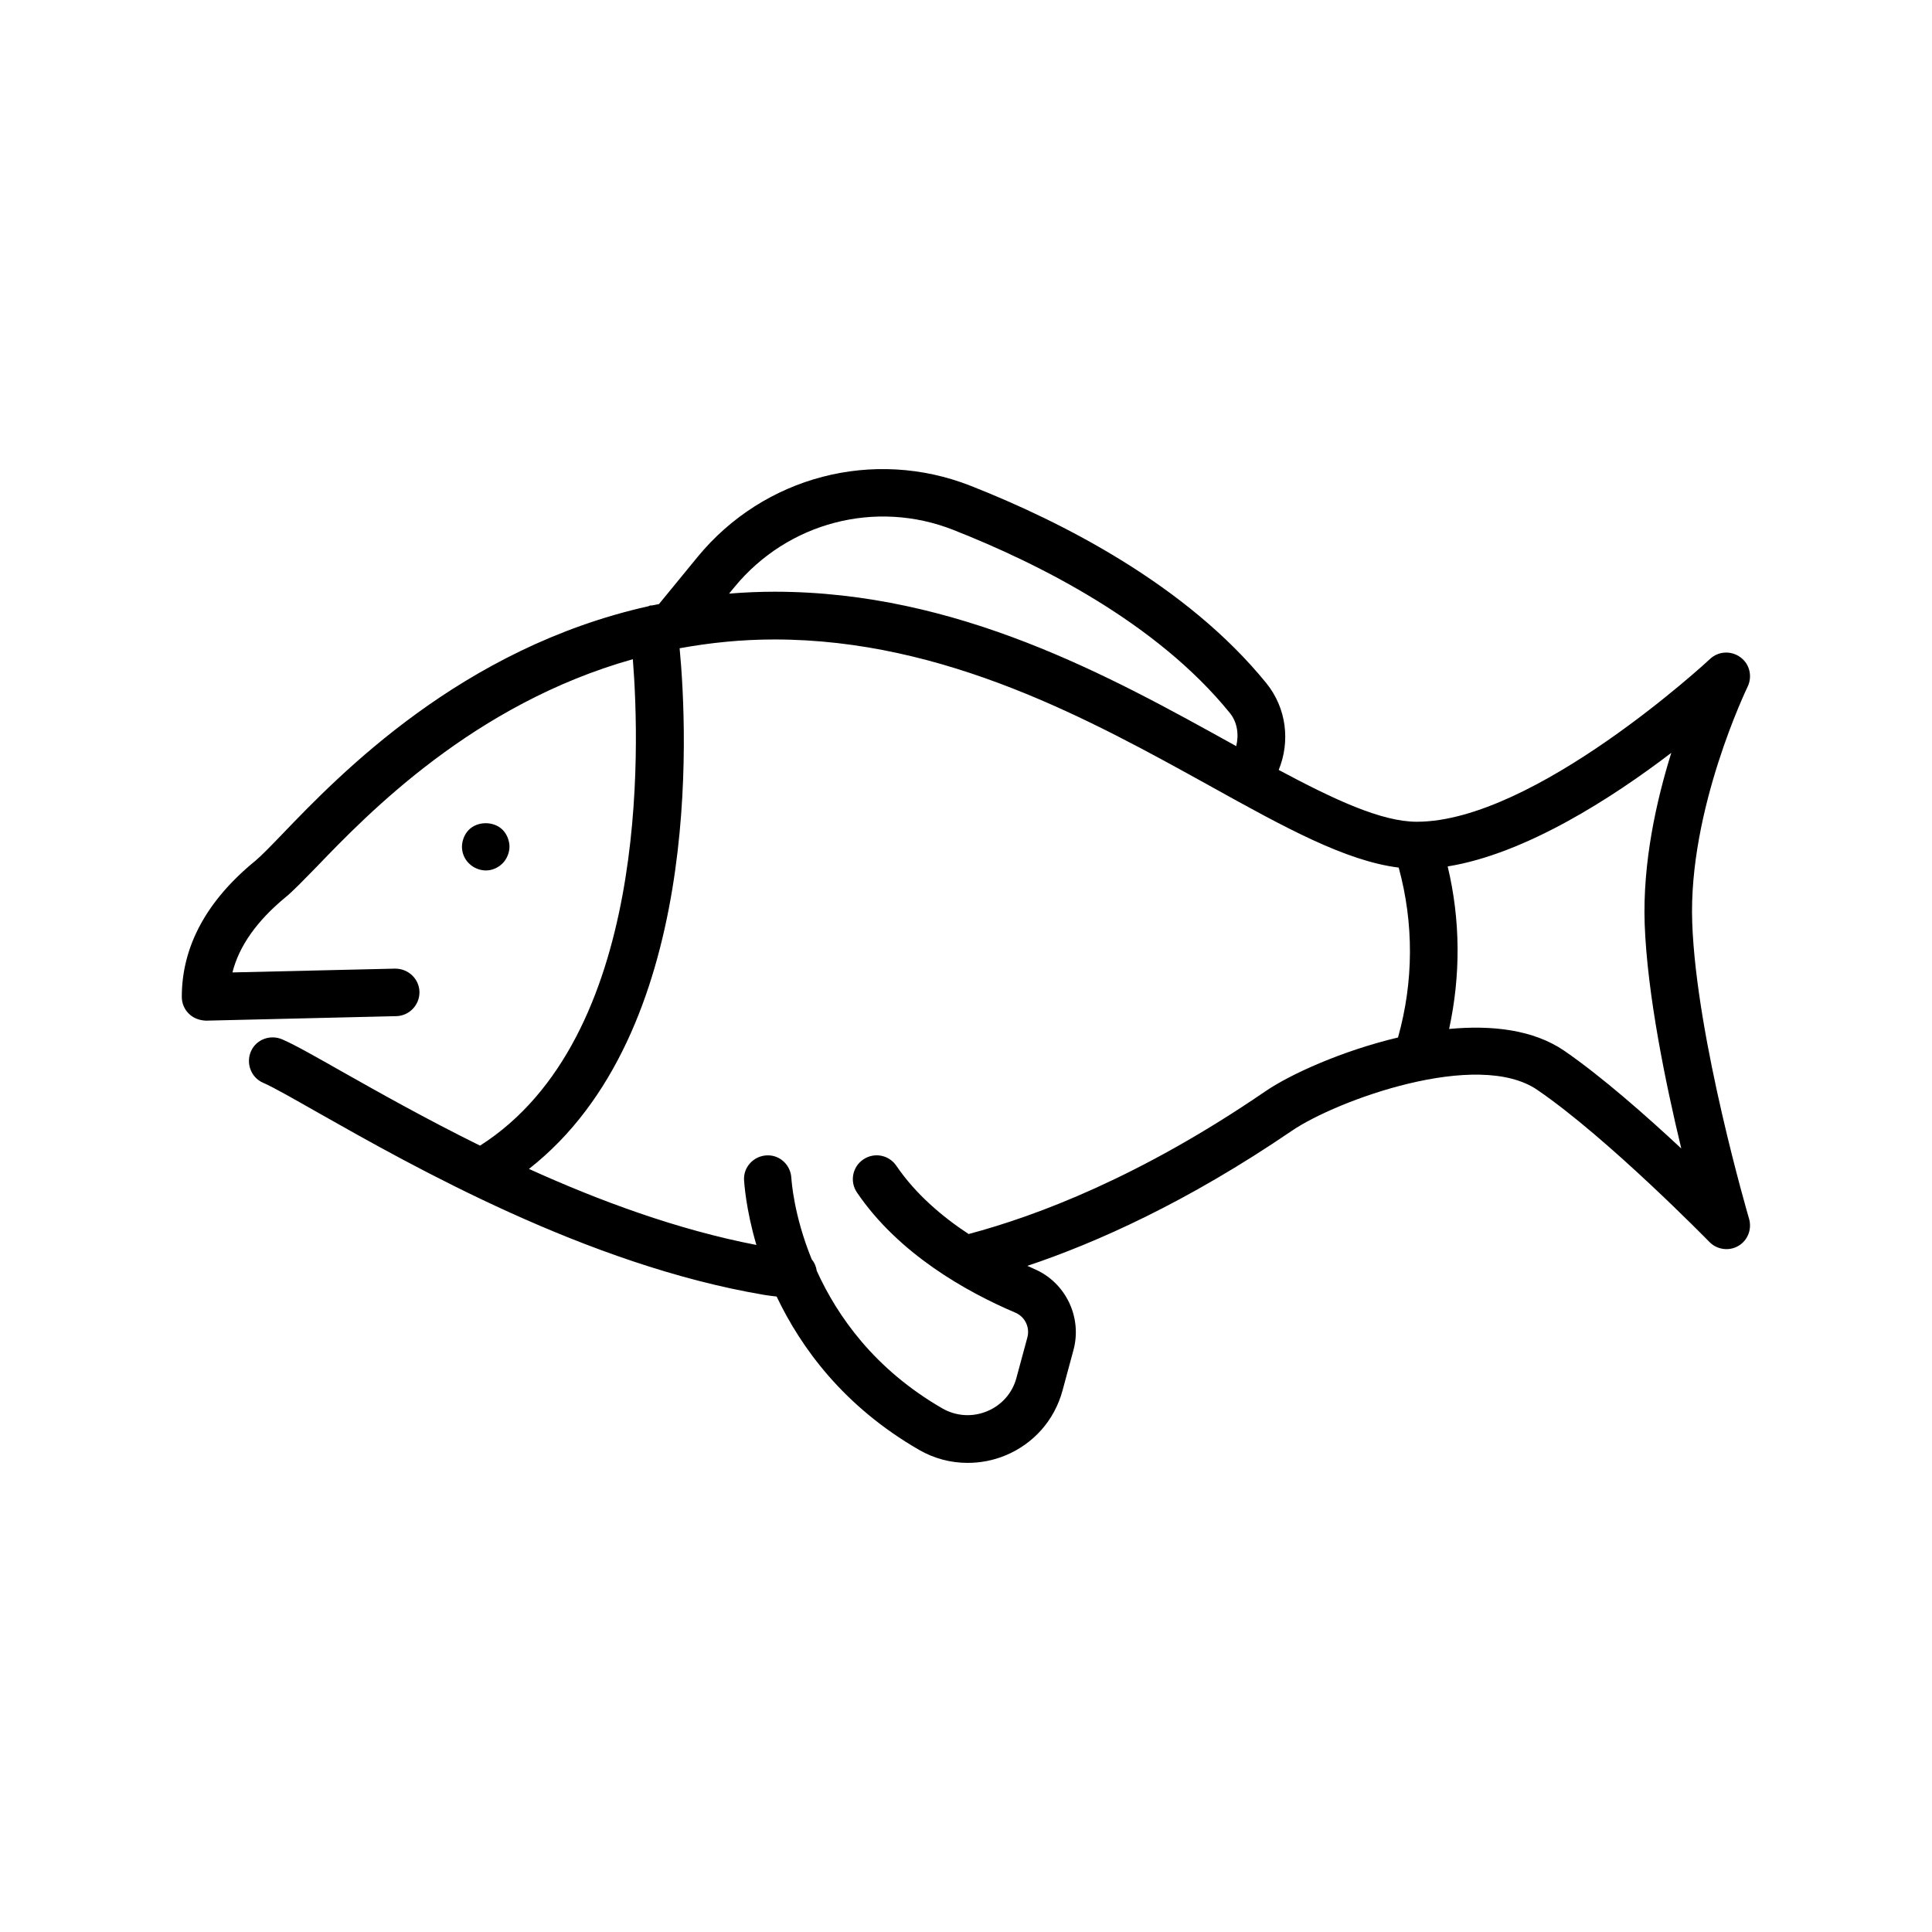
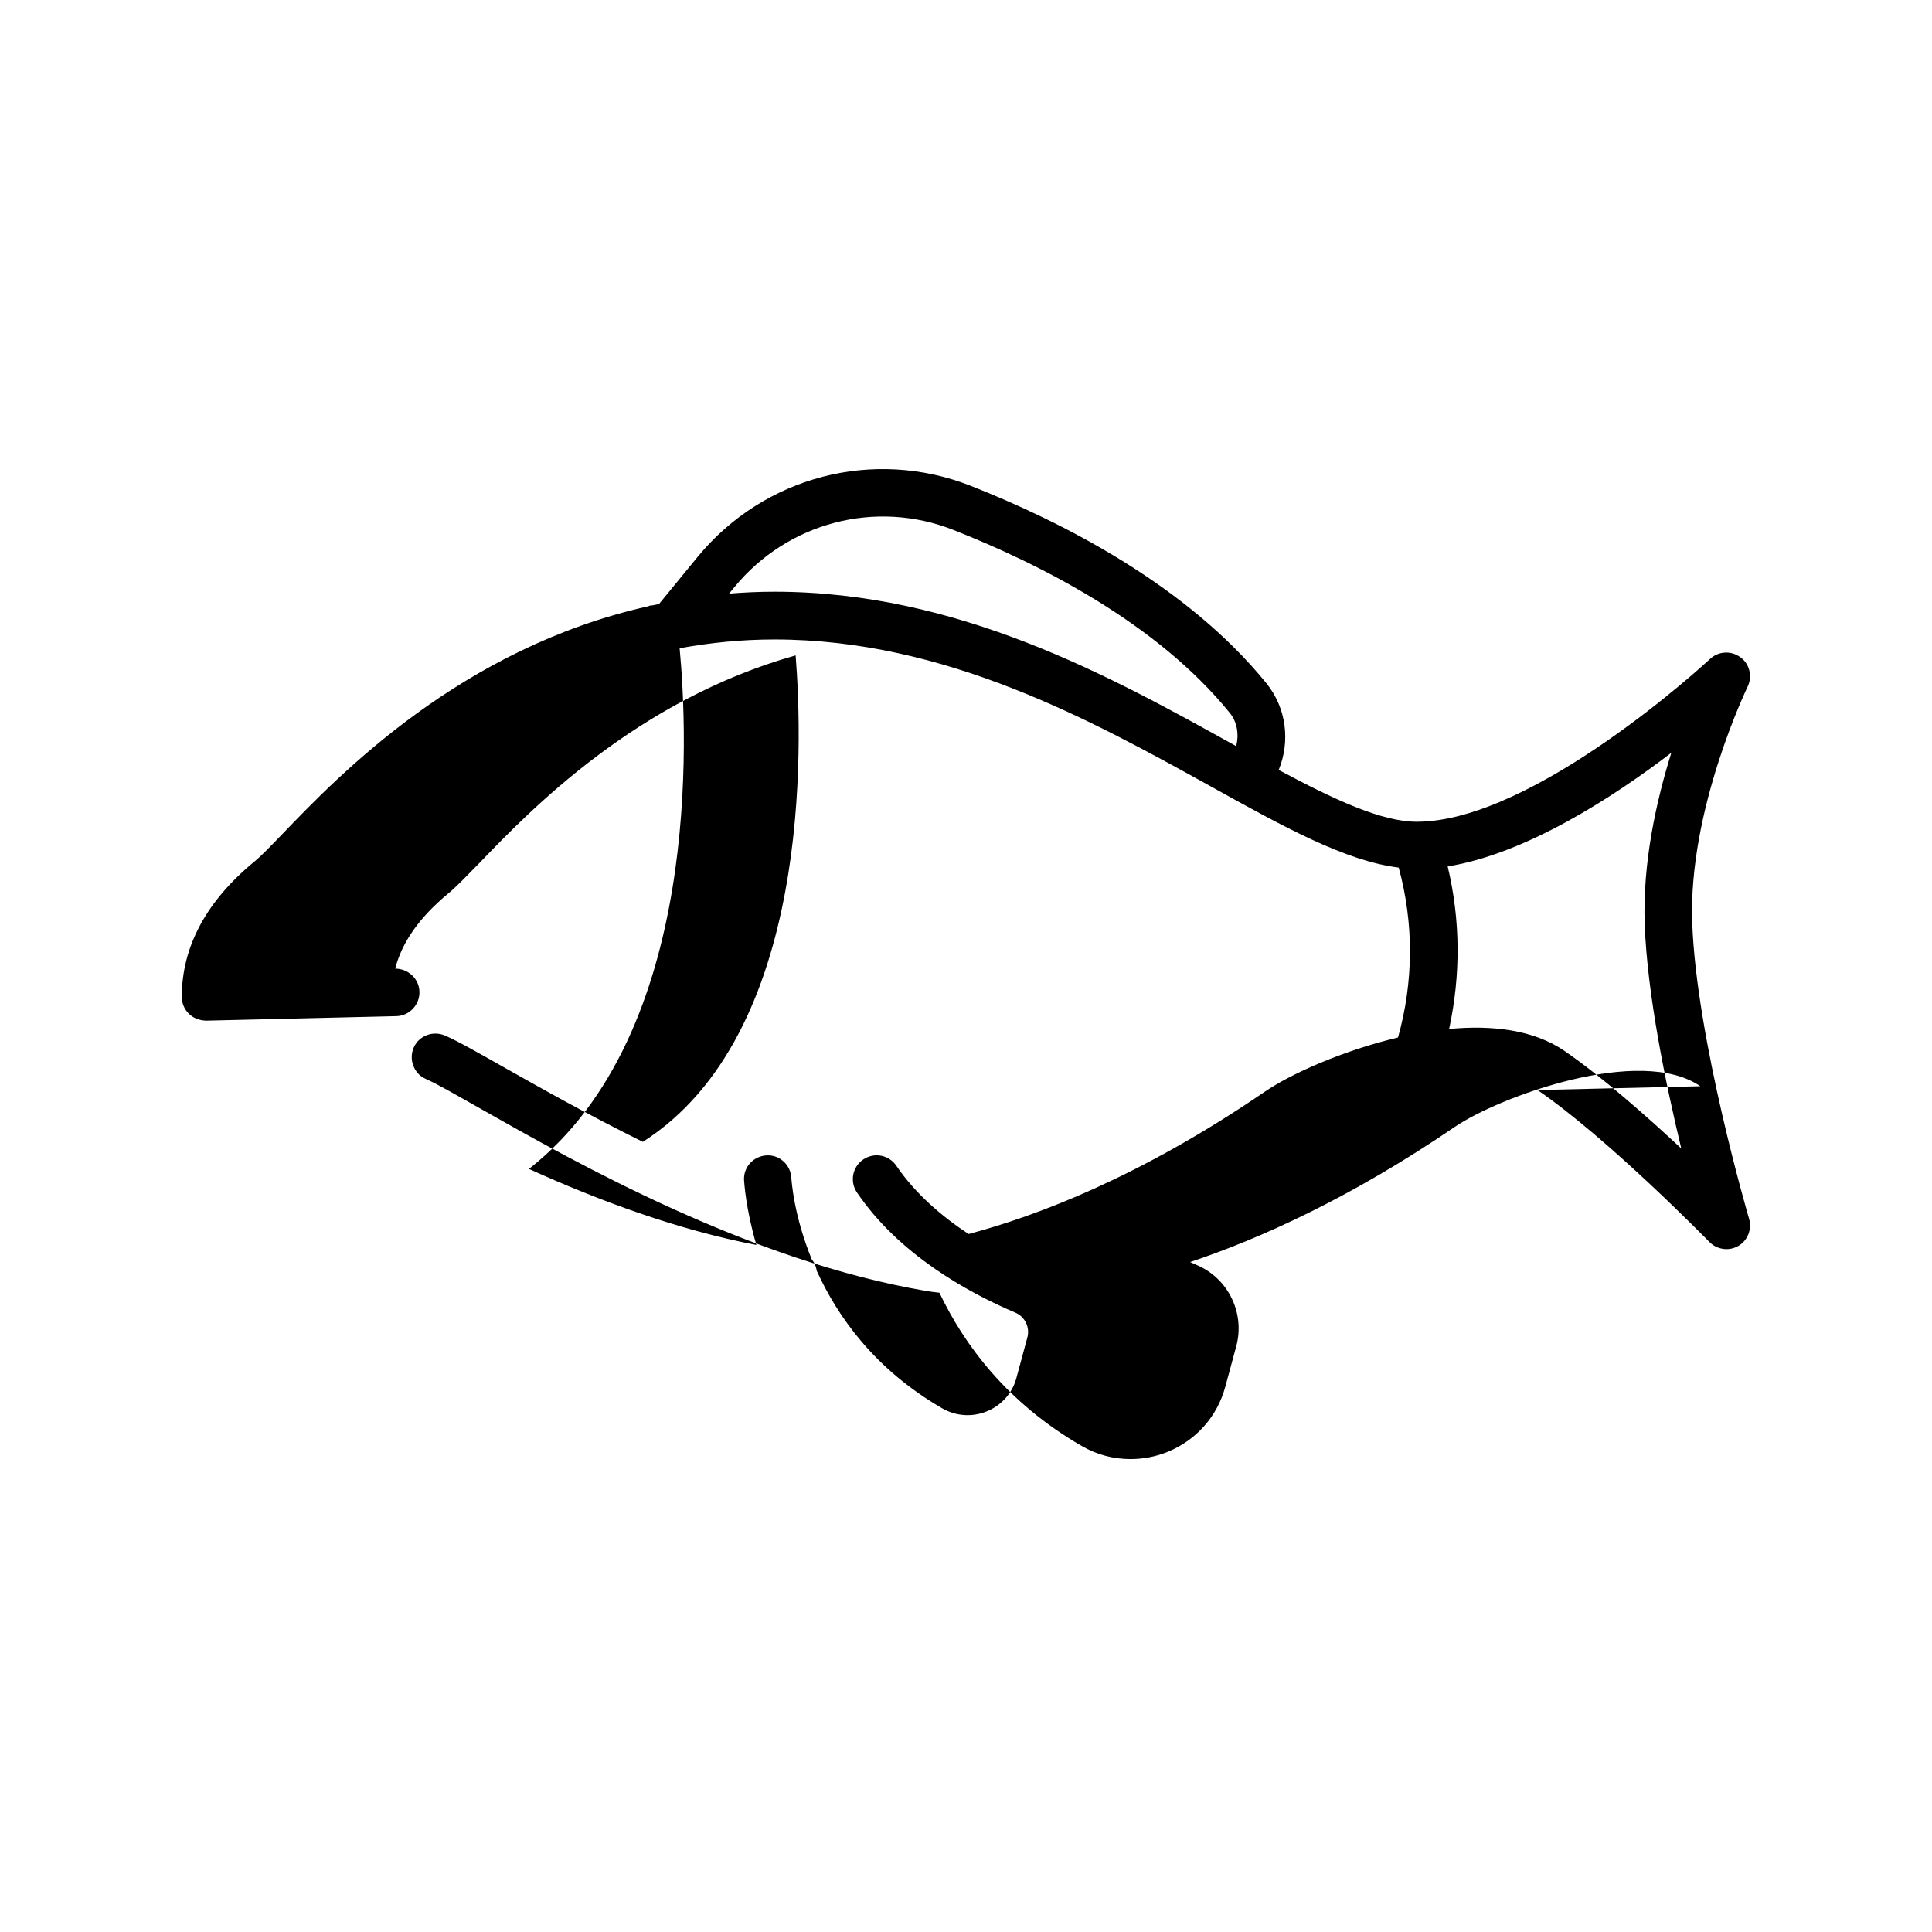
<svg xmlns="http://www.w3.org/2000/svg" fill="#000000" width="800px" height="800px" version="1.1" viewBox="144 144 512 512">
  <g>
-     <path d="m551.46 432.87c18.766 12.848 45.281 39.988 45.531 40.242 2.016 2.078 5.227 2.519 7.684 1.07 2.519-1.449 3.652-4.473 2.832-7.242-0.125-0.441-13.98-47.672-15.051-78.469-1.07-29.977 14.547-62.156 14.672-62.473 1.324-2.707 0.566-6.047-1.891-7.809-2.457-1.828-5.856-1.637-8.062 0.441-0.441 0.441-46.539 43.141-77.711 43.141-9.383 0-21.98-5.918-36.59-13.73 3.086-7.559 2.078-16.375-3.273-22.984-21.16-26.07-54.285-42.824-78.406-52.332-25.695-10.078-54.727-2.519-72.297 18.828l-10.266 12.531c-0.629 0.125-1.324 0.25-1.953 0.379-0.125 0-0.188-0.062-0.316 0-0.188 0-0.316 0.125-0.504 0.188-49.562 11.082-81.805 44.523-97.047 60.395-3.023 3.148-5.606 5.793-7.117 7.055-12.965 10.578-19.516 22.734-19.516 36.082 0 1.699 0.691 3.336 1.891 4.473 1.195 1.195 2.832 1.762 4.535 1.828l50.383-1.195c3.465-0.062 6.234-2.961 6.172-6.422-0.062-3.465-2.961-6.172-6.422-6.172l-43.141 1.008c1.762-6.992 6.488-13.664 14.043-19.902 2.078-1.699 4.66-4.41 8.25-8.062 13.602-14.168 41.691-43.203 83.82-55.043 1.891 23.805 4.219 100.38-40.492 128.91-14.422-7.117-27.016-14.234-36.398-19.523-7.242-4.094-12.406-7.055-15.996-8.629-3.211-1.387-6.926 0-8.312 3.148-1.387 3.148 0 6.926 3.148 8.312 3.023 1.324 8.25 4.344 14.926 8.125 24.812 14.043 70.973 40.18 117.89 48.113 1.133 0.188 2.203 0.316 3.336 0.441 6.488 13.602 17.758 29.094 37.723 40.621 4.031 2.332 8.438 3.465 12.91 3.465 3.336 0 6.738-0.629 9.949-1.953 7.496-3.086 13.035-9.32 15.176-17.191l2.898-10.707c2.394-8.754-2.078-18.012-10.391-21.539-0.566-0.25-1.195-0.566-1.828-0.82 18.262-6.109 42.383-16.879 70.156-35.832 11.777-7.996 49.121-21.727 65.055-10.77zm35.453-89.363c-3.969 12.723-7.621 29.094-7.055 45.406 0.691 18.766 5.606 42.445 9.699 59.449-9.32-8.691-21.035-19.02-30.984-25.883-8.188-5.606-19.207-6.863-30.543-5.793 3.086-14.234 3.023-28.844-0.379-43.074 20.66-3.34 43.582-18.141 59.262-30.105zm-248.25-43.957c14.105-17.129 37.406-23.238 58-15.113 22.672 8.941 53.844 24.562 73.242 48.492 2.016 2.457 2.457 5.793 1.699 8.816-0.316-0.188-0.566-0.316-0.883-0.504-32.496-18.012-72.863-40.43-121.48-40.43-4.094 0-8.125 0.188-12.027 0.504zm62.031 171.48c-6.992-4.598-14.043-10.578-19.145-18.074-1.953-2.898-5.856-3.652-8.754-1.699-2.898 1.953-3.652 5.856-1.699 8.754 11.02 16.246 28.969 26.324 42.004 31.867 2.519 1.07 3.906 3.906 3.148 6.613l-2.898 10.707c-1.07 4.031-3.969 7.242-7.809 8.816-3.84 1.574-8.125 1.324-11.777-0.754-18.012-10.391-27.836-24.434-33.312-36.465-0.188-1.133-0.566-2.141-1.324-3.023-4.785-11.715-5.352-20.844-5.414-21.602-0.188-3.465-3.086-6.172-6.551-5.984s-6.172 3.086-5.984 6.551c0.062 0.691 0.441 7.559 3.273 17.191-20.906-4.031-41.691-11.715-60.27-20.152 45.848-35.961 42.066-115.37 39.926-137.98 7.934-1.449 16.312-2.332 25.129-2.332 45.344 0 84.199 21.539 115.37 38.793 19.836 11.02 35.961 19.902 50.066 21.664 4.031 14.801 3.969 30.23-0.188 45.027-14.863 3.527-28.59 9.762-35.203 14.297-33.121 22.672-60.578 33-78.59 37.785z" />
-     <path d="m272.72 374.68c1.699 0 3.273-0.691 4.473-1.891 0.566-0.566 1.008-1.258 1.324-2.016 0.316-0.754 0.504-1.574 0.504-2.394 0-0.82-0.188-1.637-0.504-2.457-0.316-0.754-0.754-1.449-1.324-2.016-2.332-2.332-6.613-2.332-8.941 0-0.566 0.566-1.008 1.258-1.324 2.016-0.316 0.82-0.504 1.637-0.504 2.457 0 1.637 0.629 3.211 1.828 4.41 0.629 0.629 1.324 1.07 2.078 1.387 0.754 0.312 1.574 0.504 2.391 0.504z" />
+     <path d="m551.46 432.87c18.766 12.848 45.281 39.988 45.531 40.242 2.016 2.078 5.227 2.519 7.684 1.07 2.519-1.449 3.652-4.473 2.832-7.242-0.125-0.441-13.98-47.672-15.051-78.469-1.07-29.977 14.547-62.156 14.672-62.473 1.324-2.707 0.566-6.047-1.891-7.809-2.457-1.828-5.856-1.637-8.062 0.441-0.441 0.441-46.539 43.141-77.711 43.141-9.383 0-21.98-5.918-36.59-13.73 3.086-7.559 2.078-16.375-3.273-22.984-21.16-26.07-54.285-42.824-78.406-52.332-25.695-10.078-54.727-2.519-72.297 18.828l-10.266 12.531c-0.629 0.125-1.324 0.25-1.953 0.379-0.125 0-0.188-0.062-0.316 0-0.188 0-0.316 0.125-0.504 0.188-49.562 11.082-81.805 44.523-97.047 60.395-3.023 3.148-5.606 5.793-7.117 7.055-12.965 10.578-19.516 22.734-19.516 36.082 0 1.699 0.691 3.336 1.891 4.473 1.195 1.195 2.832 1.762 4.535 1.828l50.383-1.195c3.465-0.062 6.234-2.961 6.172-6.422-0.062-3.465-2.961-6.172-6.422-6.172c1.762-6.992 6.488-13.664 14.043-19.902 2.078-1.699 4.66-4.41 8.25-8.062 13.602-14.168 41.691-43.203 83.82-55.043 1.891 23.805 4.219 100.38-40.492 128.91-14.422-7.117-27.016-14.234-36.398-19.523-7.242-4.094-12.406-7.055-15.996-8.629-3.211-1.387-6.926 0-8.312 3.148-1.387 3.148 0 6.926 3.148 8.312 3.023 1.324 8.25 4.344 14.926 8.125 24.812 14.043 70.973 40.18 117.89 48.113 1.133 0.188 2.203 0.316 3.336 0.441 6.488 13.602 17.758 29.094 37.723 40.621 4.031 2.332 8.438 3.465 12.91 3.465 3.336 0 6.738-0.629 9.949-1.953 7.496-3.086 13.035-9.32 15.176-17.191l2.898-10.707c2.394-8.754-2.078-18.012-10.391-21.539-0.566-0.25-1.195-0.566-1.828-0.82 18.262-6.109 42.383-16.879 70.156-35.832 11.777-7.996 49.121-21.727 65.055-10.77zm35.453-89.363c-3.969 12.723-7.621 29.094-7.055 45.406 0.691 18.766 5.606 42.445 9.699 59.449-9.32-8.691-21.035-19.02-30.984-25.883-8.188-5.606-19.207-6.863-30.543-5.793 3.086-14.234 3.023-28.844-0.379-43.074 20.66-3.34 43.582-18.141 59.262-30.105zm-248.25-43.957c14.105-17.129 37.406-23.238 58-15.113 22.672 8.941 53.844 24.562 73.242 48.492 2.016 2.457 2.457 5.793 1.699 8.816-0.316-0.188-0.566-0.316-0.883-0.504-32.496-18.012-72.863-40.43-121.48-40.43-4.094 0-8.125 0.188-12.027 0.504zm62.031 171.48c-6.992-4.598-14.043-10.578-19.145-18.074-1.953-2.898-5.856-3.652-8.754-1.699-2.898 1.953-3.652 5.856-1.699 8.754 11.02 16.246 28.969 26.324 42.004 31.867 2.519 1.07 3.906 3.906 3.148 6.613l-2.898 10.707c-1.07 4.031-3.969 7.242-7.809 8.816-3.84 1.574-8.125 1.324-11.777-0.754-18.012-10.391-27.836-24.434-33.312-36.465-0.188-1.133-0.566-2.141-1.324-3.023-4.785-11.715-5.352-20.844-5.414-21.602-0.188-3.465-3.086-6.172-6.551-5.984s-6.172 3.086-5.984 6.551c0.062 0.691 0.441 7.559 3.273 17.191-20.906-4.031-41.691-11.715-60.27-20.152 45.848-35.961 42.066-115.37 39.926-137.98 7.934-1.449 16.312-2.332 25.129-2.332 45.344 0 84.199 21.539 115.37 38.793 19.836 11.02 35.961 19.902 50.066 21.664 4.031 14.801 3.969 30.23-0.188 45.027-14.863 3.527-28.59 9.762-35.203 14.297-33.121 22.672-60.578 33-78.59 37.785z" />
  </g>
</svg>